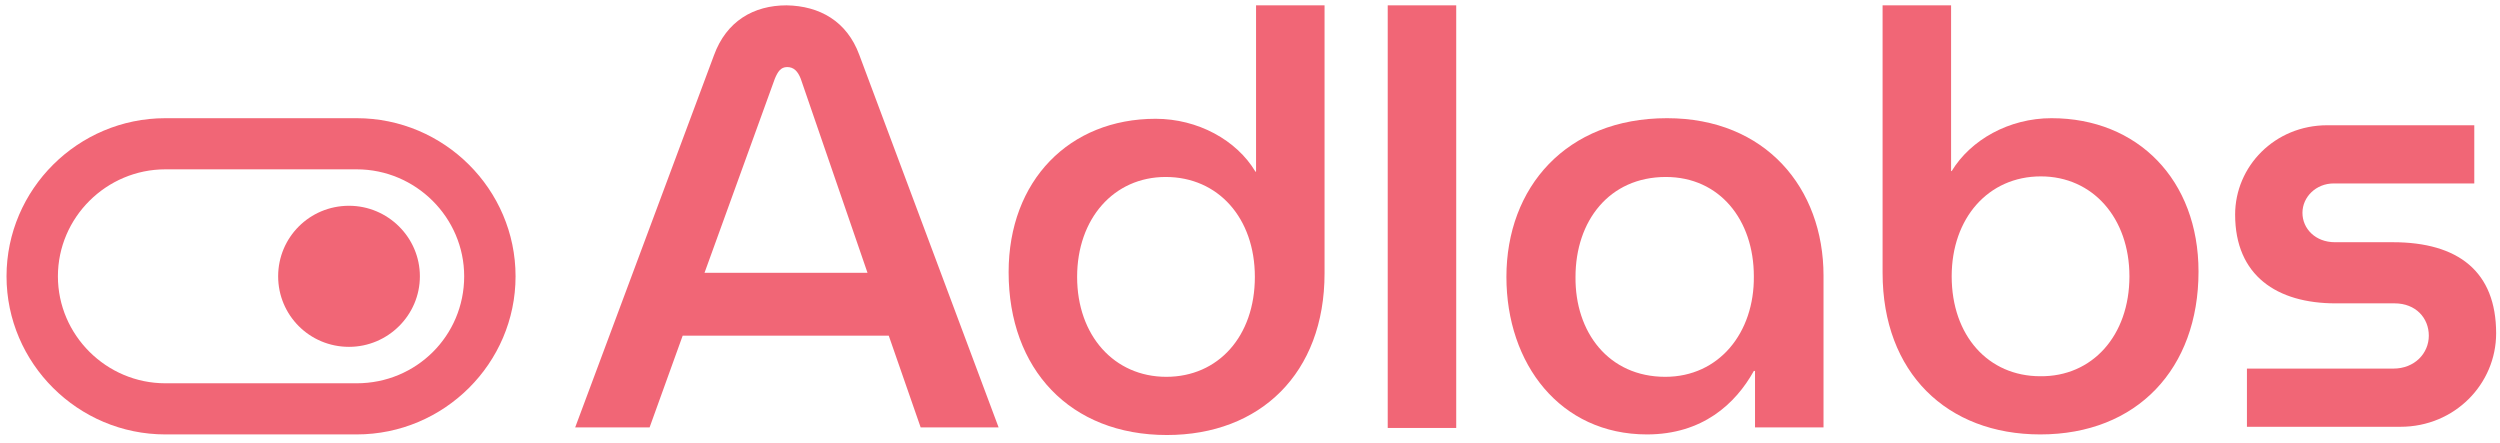
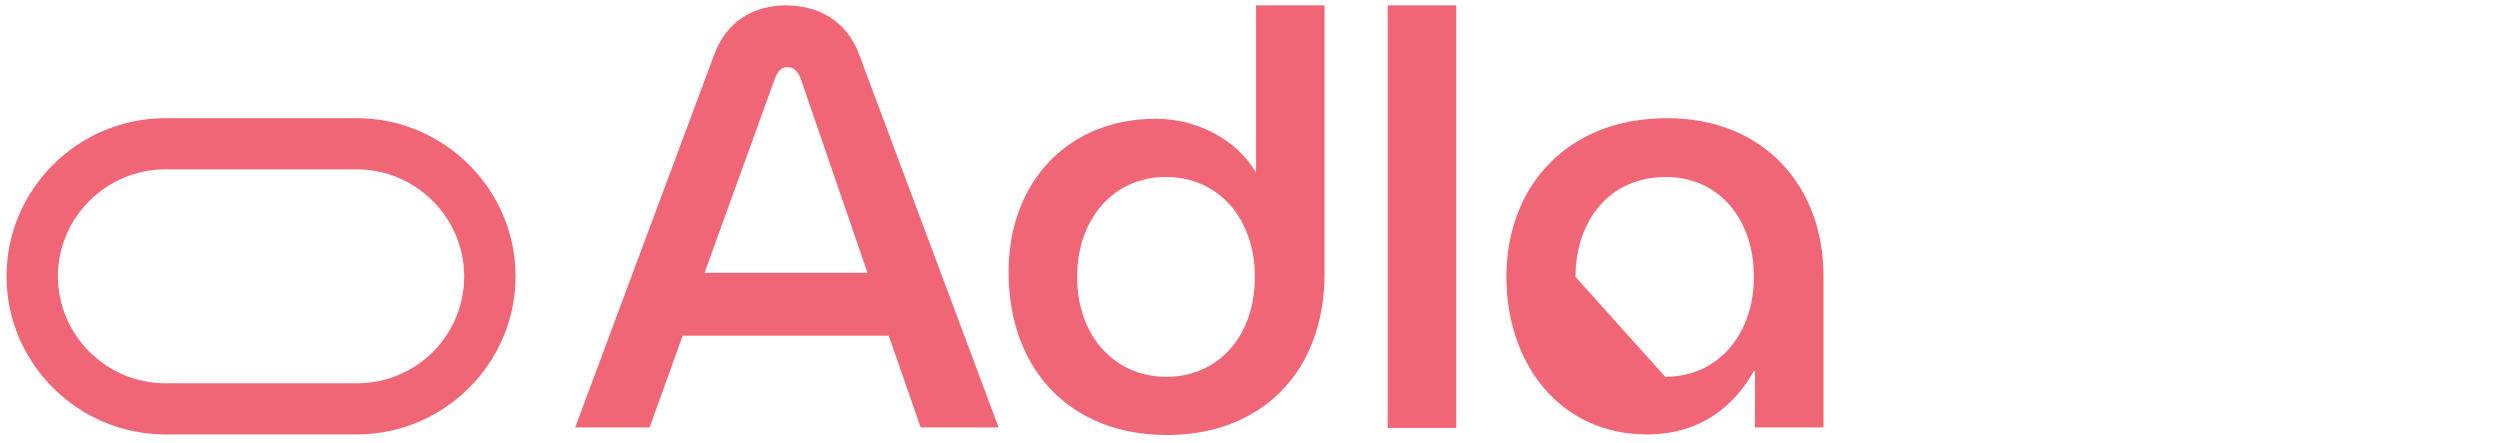
<svg xmlns="http://www.w3.org/2000/svg" width="350" height="62" viewBox="0 0 350 62" fill="none">
-   <path d="M346.4 17.535V25.681H326.724C324.244 25.681 322.343 27.574 322.343 29.796C322.343 32.018 324.161 33.91 326.89 33.91H334.991C344.168 33.91 349.459 38.025 349.459 46.665C349.459 53.742 343.672 59.75 336.066 59.75H314.571V51.603H335.074C338.05 51.603 340.034 49.463 340.034 46.995C340.034 44.526 338.216 42.469 335.24 42.469H326.972C318.788 42.469 312.918 38.601 312.918 30.043C312.918 23.295 318.457 17.535 325.815 17.535H346.4V17.535Z" fill="#F16676" />
-   <path d="M287.207 16.547C299.277 16.547 307.792 25.188 307.792 38.025C307.792 51.603 299.194 60.819 285.636 60.819C272.574 60.819 263.562 52.179 263.562 38.19V0.748H273.152V23.953H273.235C275.881 19.592 281.254 16.547 287.207 16.547ZM298.12 38.683C298.12 30.537 292.994 24.694 285.719 24.694C278.361 24.694 273.235 30.537 273.235 38.683C273.235 46.995 278.361 52.673 285.636 52.673C292.911 52.755 298.12 46.995 298.12 38.683Z" fill="#F16676" />
-   <path d="M255.293 38.601V59.832H245.703V51.932H245.538C242.975 56.54 238.346 60.819 230.574 60.819C218.422 60.819 210.898 50.945 210.898 38.766C210.898 26.258 219.248 16.547 233.385 16.547C247.192 16.547 255.293 26.34 255.293 38.601ZM233.137 52.755C240.66 52.755 245.621 46.583 245.538 38.683C245.538 30.784 240.743 24.776 233.22 24.776C225.283 24.776 220.571 30.948 220.571 38.766C220.488 46.501 225.201 52.755 233.137 52.755Z" fill="#F16676" />
+   <path d="M255.293 38.601V59.832H245.703V51.932H245.538C242.975 56.54 238.346 60.819 230.574 60.819C218.422 60.819 210.898 50.945 210.898 38.766C210.898 26.258 219.248 16.547 233.385 16.547C247.192 16.547 255.293 26.34 255.293 38.601ZM233.137 52.755C240.66 52.755 245.621 46.583 245.538 38.683C245.538 30.784 240.743 24.776 233.22 24.776C225.283 24.776 220.571 30.948 220.571 38.766Z" fill="#F16676" />
  <path d="M203.871 0.748H194.281V59.914H203.871V0.748Z" fill="#F16676" />
  <path d="M185.437 0.748V38.272C185.437 52.261 176.425 60.902 163.363 60.902C149.805 60.902 141.207 51.685 141.207 38.107C141.207 25.27 149.722 16.63 161.792 16.63C167.662 16.63 173.119 19.592 175.764 24.036H175.847V0.748H185.437ZM163.281 52.755C170.556 52.755 175.681 47.077 175.681 38.766C175.681 30.537 170.556 24.776 163.198 24.776C155.923 24.776 150.797 30.619 150.797 38.766C150.797 46.995 156.005 52.755 163.281 52.755Z" fill="#F16676" />
  <path d="M120.293 7.66L139.803 59.832H128.891L124.426 46.995H95.574L90.944 59.832H80.527L99.955 7.742C101.691 2.969 105.494 0.748 110.124 0.748C114.754 0.83 118.557 2.969 120.293 7.66ZM121.45 38.19L112.108 11.034C111.695 9.964 111.116 9.388 110.207 9.388C109.297 9.388 108.884 10.046 108.471 11.034L98.633 38.19H121.45Z" fill="#F16676" />
  <path d="M49.939 16.547C62.174 16.547 72.178 26.505 72.178 38.683C72.178 50.862 62.174 60.819 49.939 60.819H23.153C10.917 60.819 0.914 50.862 0.914 38.683C0.914 26.505 10.917 16.547 23.153 16.547H49.939V16.547ZM64.985 38.683C64.985 30.454 58.206 23.707 49.939 23.707H23.153C14.886 23.707 8.107 30.454 8.107 38.683C8.107 46.913 14.886 53.66 23.153 53.66H49.939C58.289 53.66 64.985 46.995 64.985 38.683Z" fill="#F16676" />
-   <path d="M48.862 28.809C54.319 28.809 58.783 33.252 58.783 38.683C58.783 44.115 54.319 48.558 48.862 48.558C43.323 48.558 38.941 44.115 38.941 38.683C38.941 33.252 43.323 28.809 48.862 28.809Z" fill="#F16676" />
</svg>